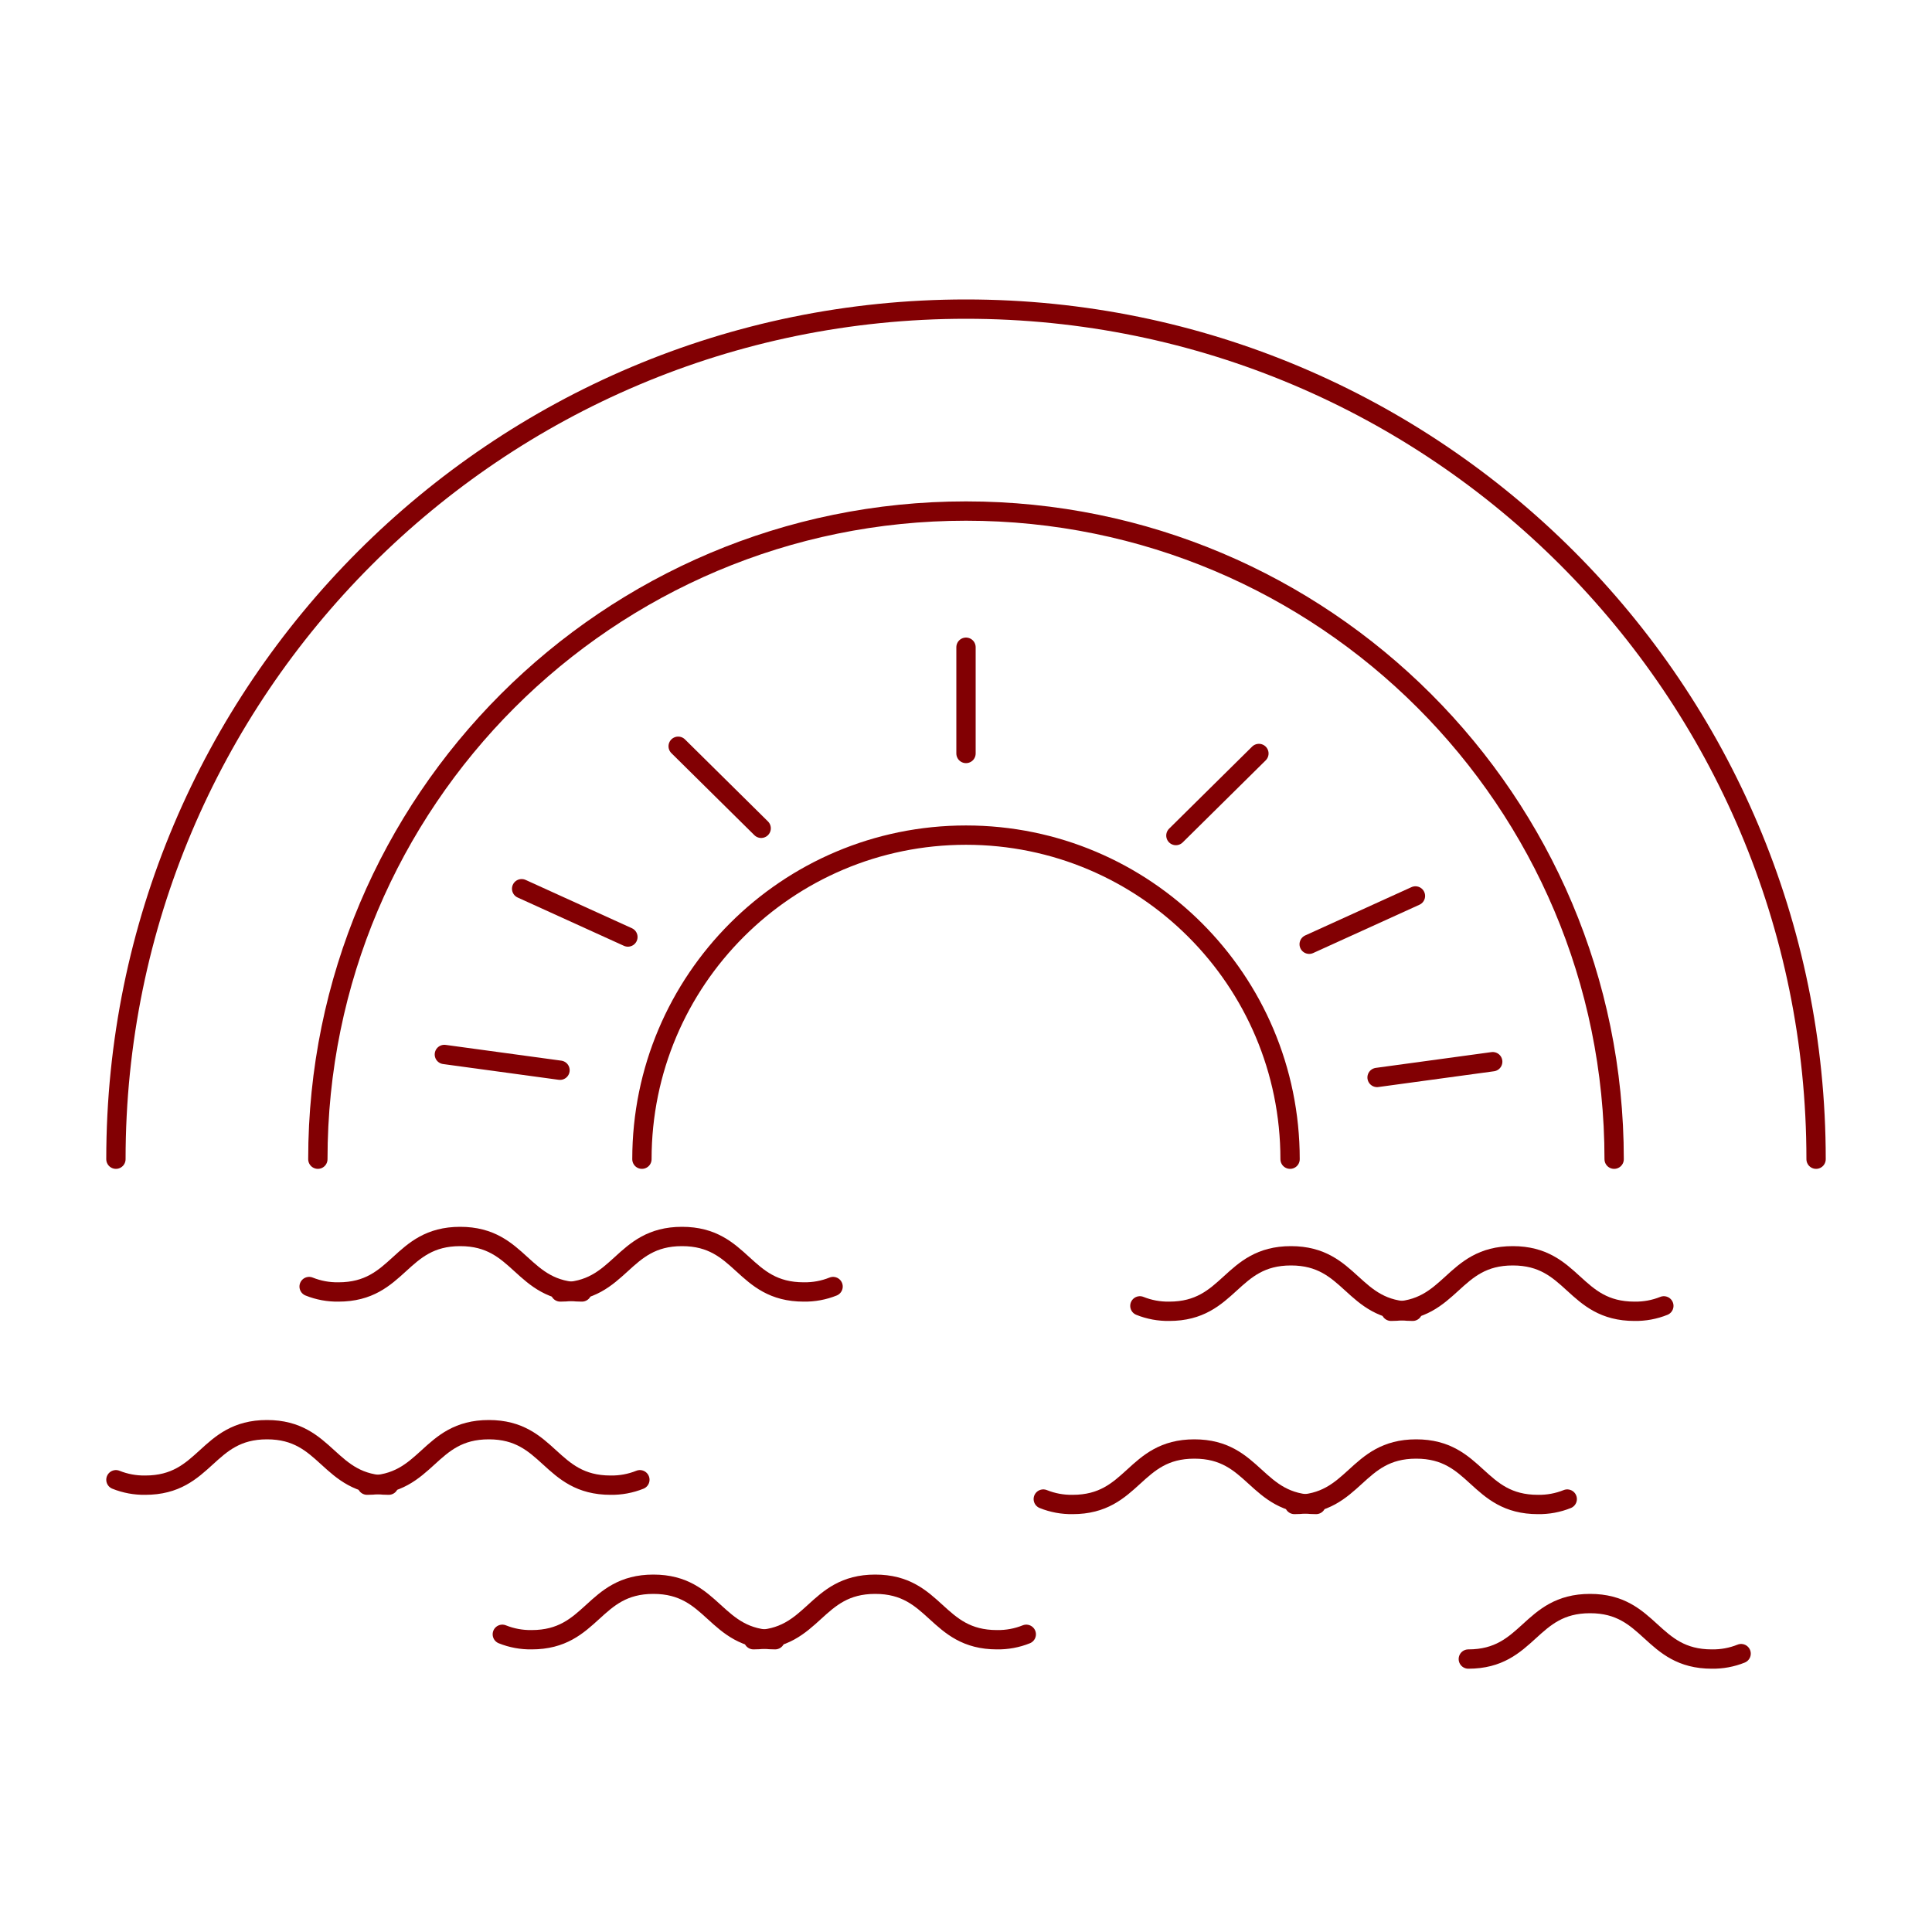
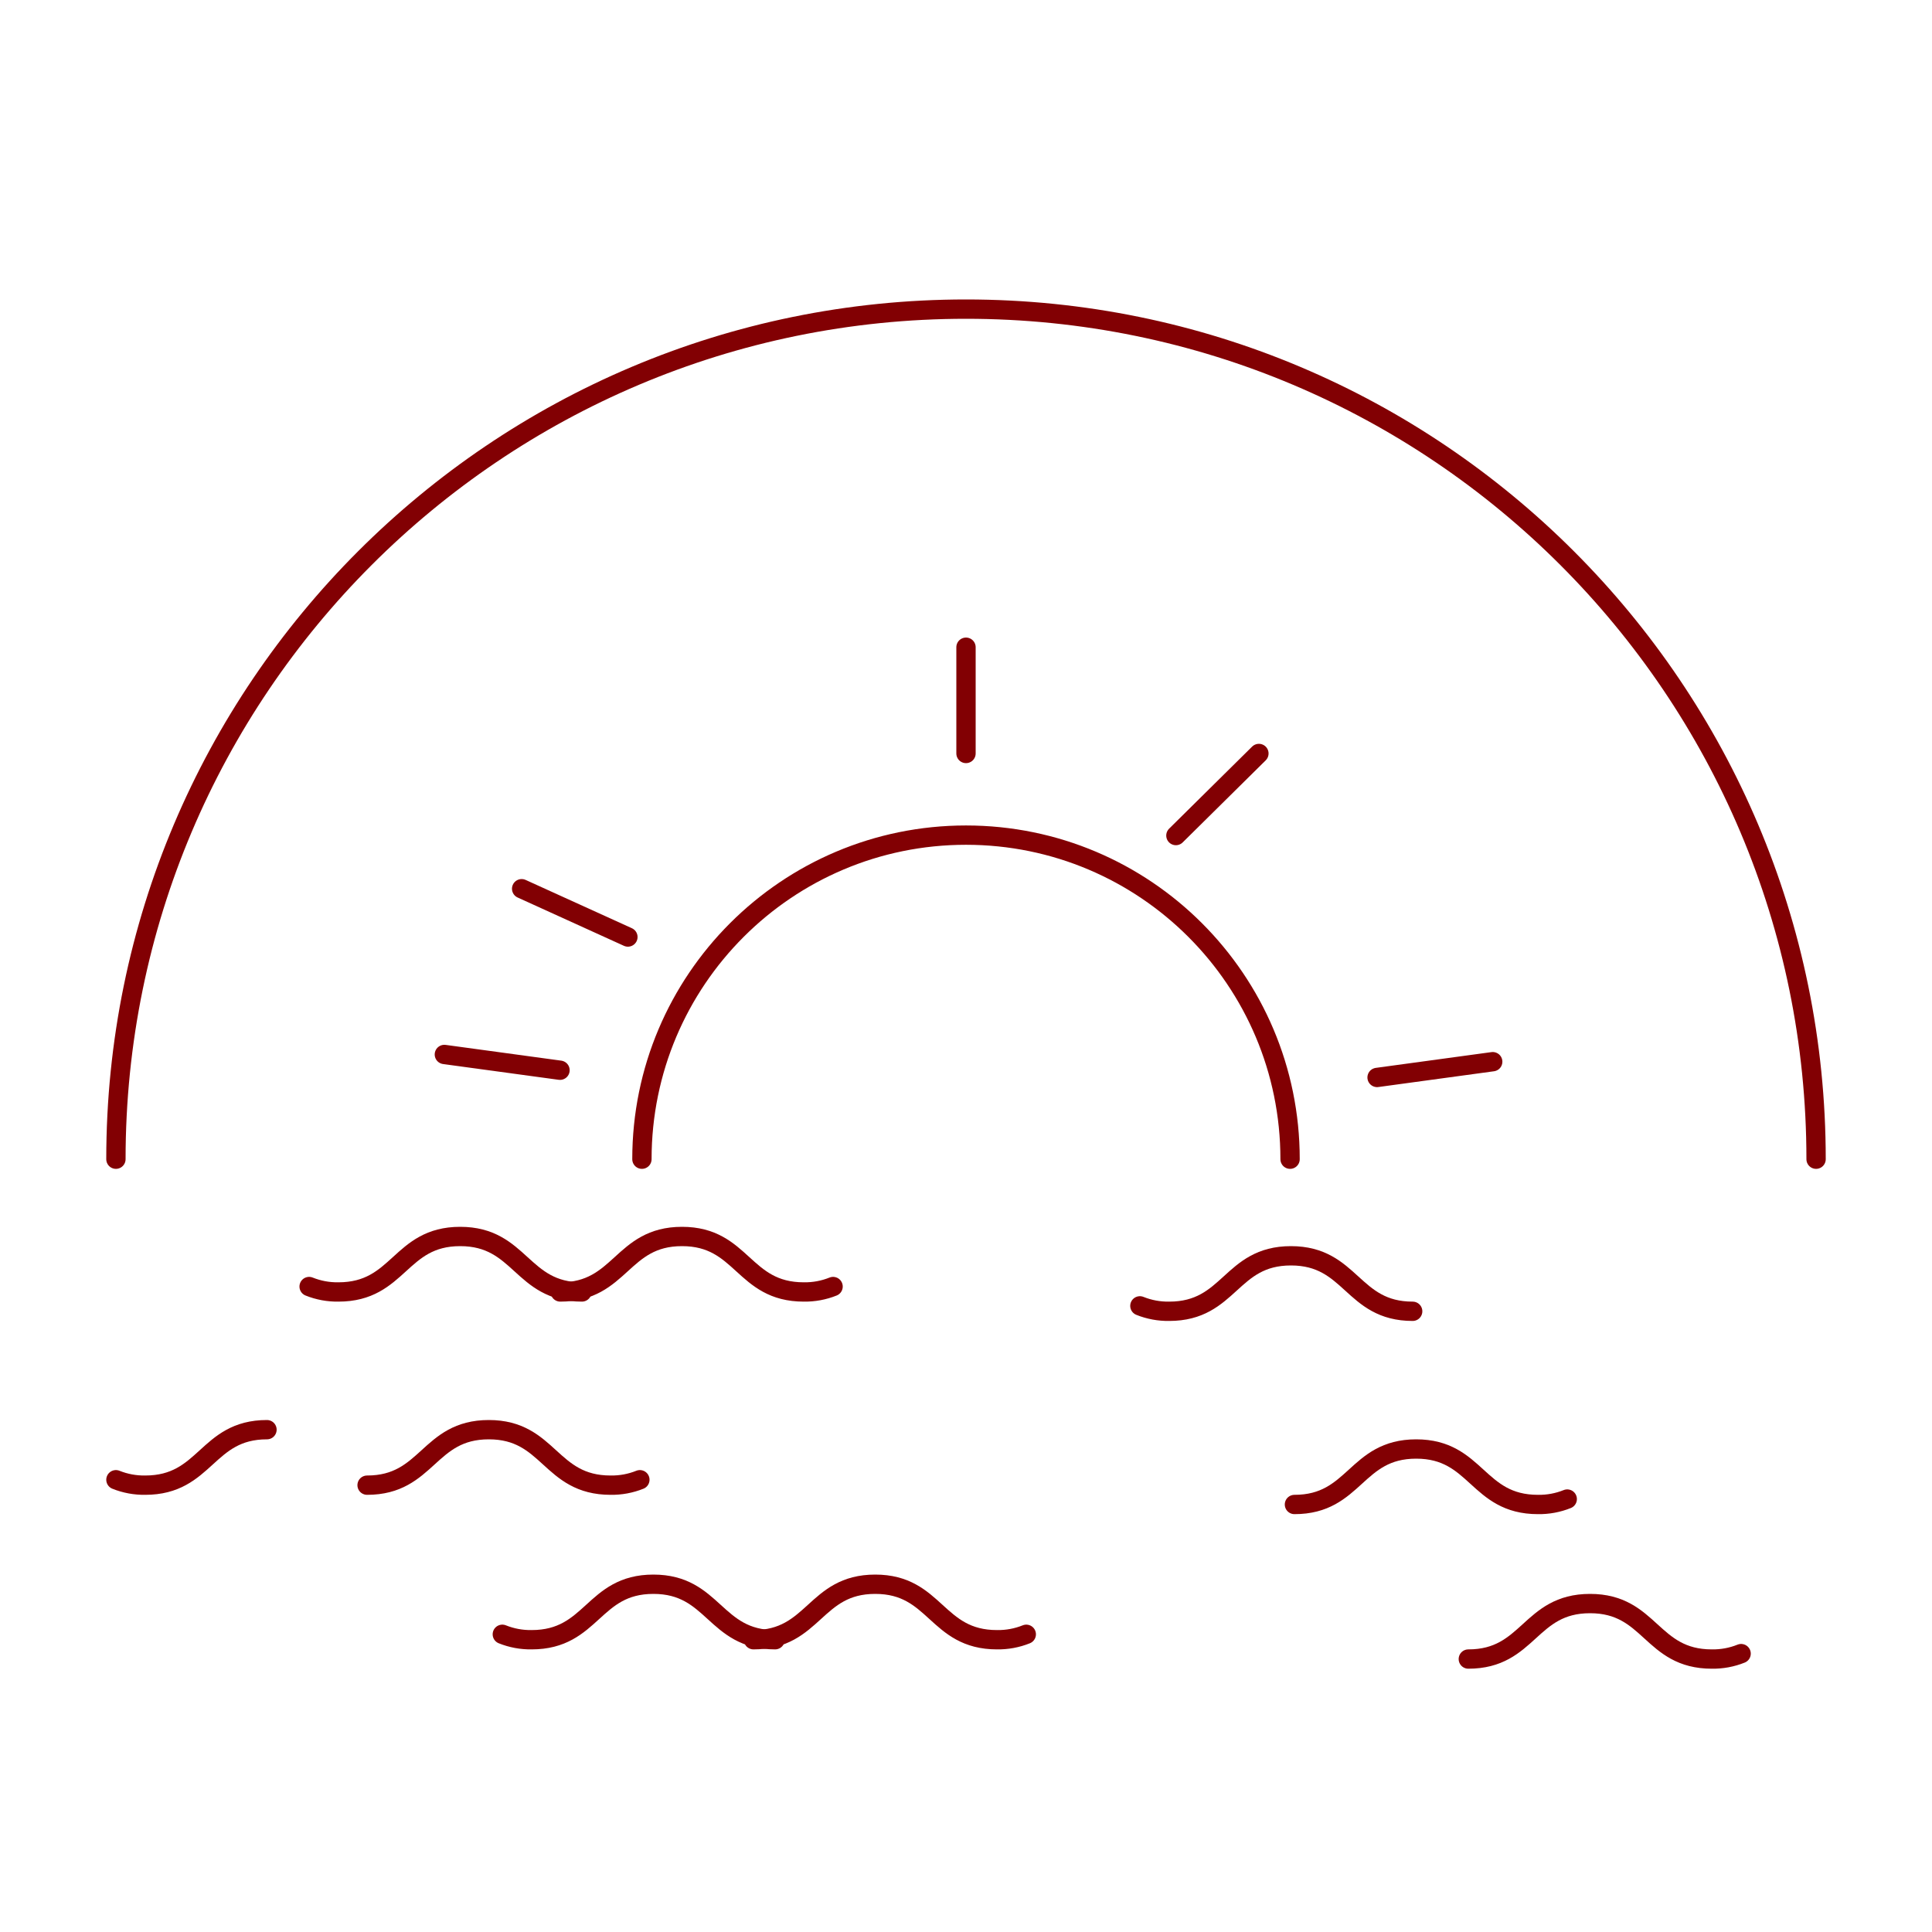
<svg xmlns="http://www.w3.org/2000/svg" width="100" height="100" viewBox="0 0 100 100" fill="none">
  <path d="M94 60C94 35.7 74.3 16 50 16C25.7 16 6 35.7 6 60" stroke="#820003" stroke-linecap="round" />
-   <path d="M83.548 60C83.548 41.472 68.528 26.452 50 26.452C31.472 26.452 16.452 41.472 16.452 60" stroke="#820003" stroke-linecap="round" />
  <path d="M66.774 60C66.774 50.736 59.264 43.226 50 43.226C40.736 43.226 33.226 50.736 33.226 60" stroke="#820003" stroke-linecap="round" />
  <path d="M50 39V33.5" stroke="#820003" stroke-linecap="round" />
-   <path d="M39.398 42.873L35.102 38.626" stroke="#820003" stroke-linecap="round" />
  <path d="M60.864 43.248L65.161 39" stroke="#820003" stroke-linecap="round" />
  <path d="M32.5 48.5L27 46" stroke="#820003" stroke-linecap="round" />
-   <path d="M67.763 48.874L73.263 46.374" stroke="#820003" stroke-linecap="round" />
  <path d="M28.986 55.395L23 54.579" stroke="#820003" stroke-linecap="round" />
  <path d="M71.277 55.769L77.263 54.953" stroke="#820003" stroke-linecap="round" />
  <path d="M59 67.591C59.482 67.785 59.997 67.88 60.516 67.872C63.675 67.872 63.675 65 66.819 65C69.963 65 69.971 67.872 73.12 67.872" stroke="#820003" stroke-linecap="round" stroke-linejoin="round" />
  <path d="M16 66.591C16.482 66.785 16.997 66.88 17.516 66.872C20.675 66.872 20.675 64 23.819 64C26.963 64 26.971 66.872 30.12 66.872" stroke="#820003" stroke-linecap="round" stroke-linejoin="round" />
-   <path d="M6 76.591C6.482 76.785 6.997 76.88 7.516 76.872C10.675 76.872 10.675 74 13.819 74C16.963 74 16.971 76.872 20.12 76.872" stroke="#820003" stroke-linecap="round" stroke-linejoin="round" />
+   <path d="M6 76.591C6.482 76.785 6.997 76.88 7.516 76.872C10.675 76.872 10.675 74 13.819 74" stroke="#820003" stroke-linecap="round" stroke-linejoin="round" />
  <path d="M26 84.591C26.482 84.785 26.997 84.88 27.516 84.872C30.675 84.872 30.675 82 33.819 82C36.963 82 36.971 84.872 40.12 84.872" stroke="#820003" stroke-linecap="round" stroke-linejoin="round" />
-   <path d="M54 77.591C54.482 77.785 54.997 77.88 55.516 77.872C58.675 77.872 58.675 75 61.819 75C64.963 75 64.971 77.872 68.12 77.872" stroke="#820003" stroke-linecap="round" stroke-linejoin="round" />
-   <path d="M86.12 67.591C85.639 67.785 85.123 67.88 84.604 67.872C81.446 67.872 81.446 65 78.301 65C75.157 65 75.149 67.872 72 67.872" stroke="#820003" stroke-linecap="round" stroke-linejoin="round" />
  <path d="M43.12 66.591C42.639 66.785 42.123 66.88 41.604 66.872C38.446 66.872 38.446 64 35.301 64C32.157 64 32.149 66.872 29 66.872" stroke="#820003" stroke-linecap="round" stroke-linejoin="round" />
  <path d="M33.12 76.591C32.639 76.785 32.123 76.88 31.604 76.872C28.446 76.872 28.446 74 25.301 74C22.157 74 22.149 76.872 19 76.872" stroke="#820003" stroke-linecap="round" stroke-linejoin="round" />
  <path d="M53.12 84.591C52.639 84.785 52.123 84.88 51.604 84.872C48.446 84.872 48.446 82 45.301 82C42.157 82 42.149 84.872 39 84.872" stroke="#820003" stroke-linecap="round" stroke-linejoin="round" />
  <path d="M90.12 85.591C89.639 85.785 89.123 85.88 88.604 85.872C85.446 85.872 85.446 83 82.301 83C79.157 83 79.149 85.872 76 85.872" stroke="#820003" stroke-linecap="round" stroke-linejoin="round" />
  <path d="M81.12 77.591C80.639 77.785 80.123 77.88 79.604 77.872C76.446 77.872 76.446 75 73.301 75C70.157 75 70.149 77.872 67 77.872" stroke="#820003" stroke-linecap="round" stroke-linejoin="round" />
</svg>